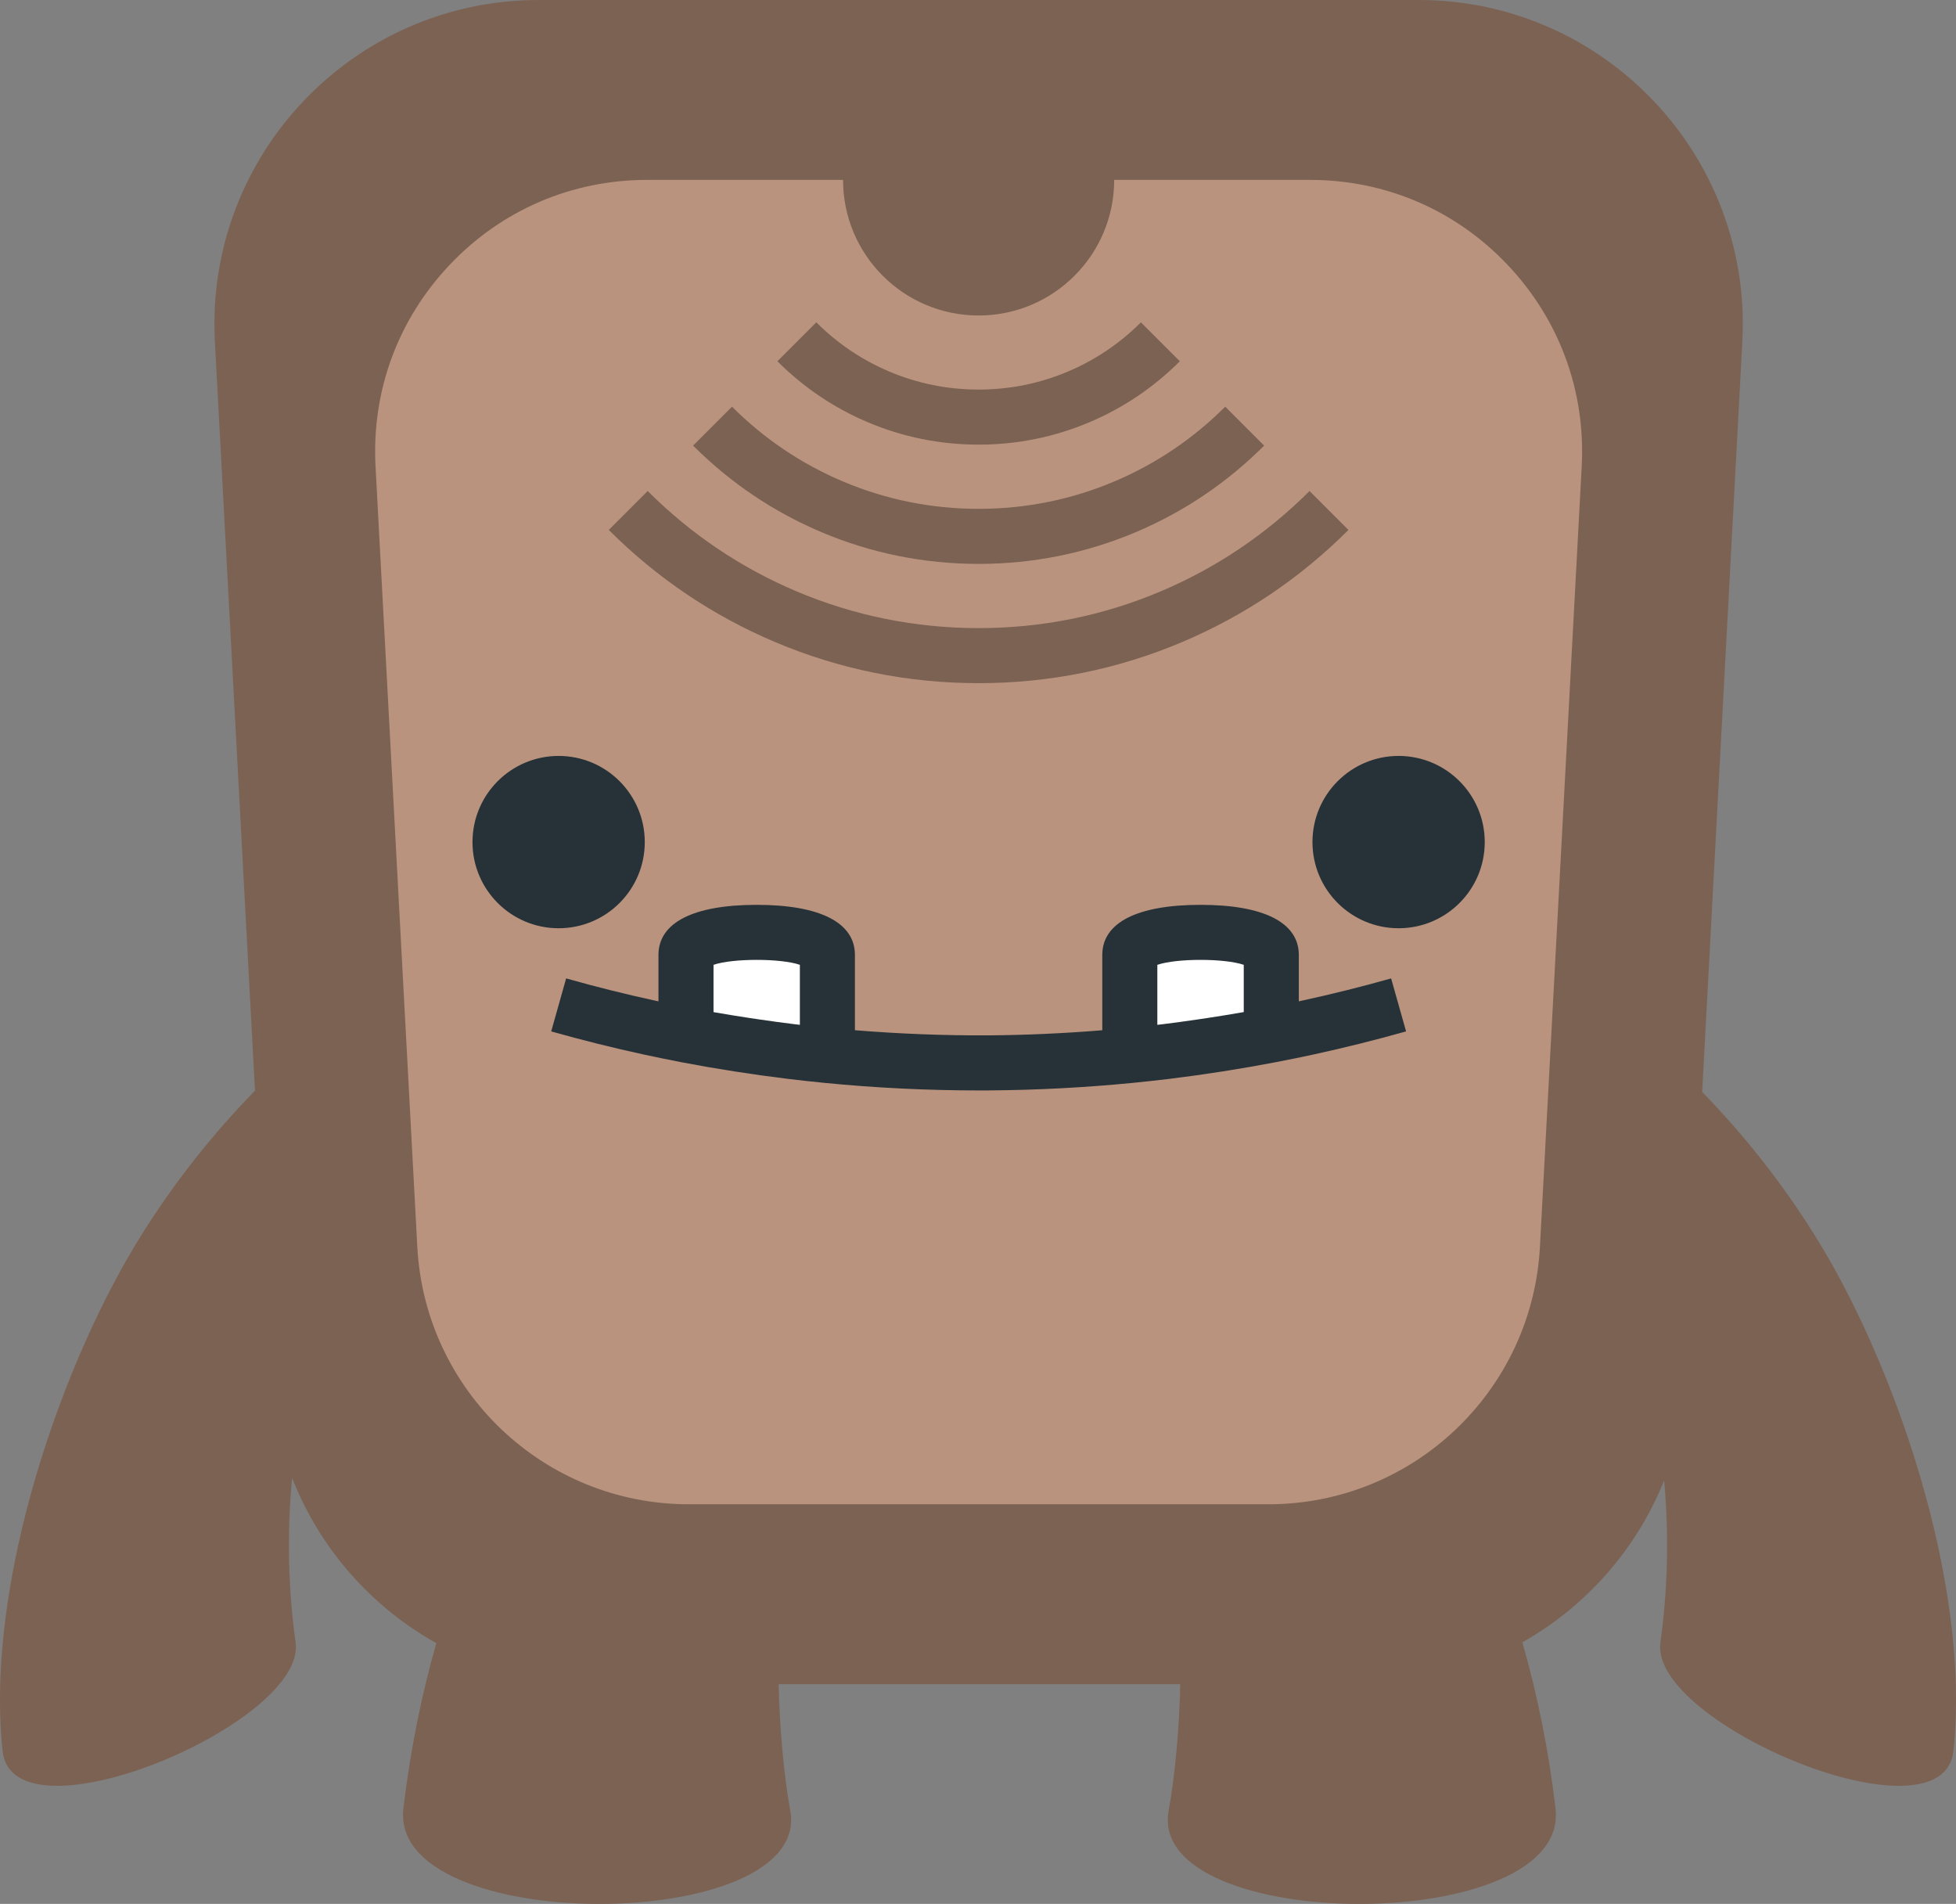
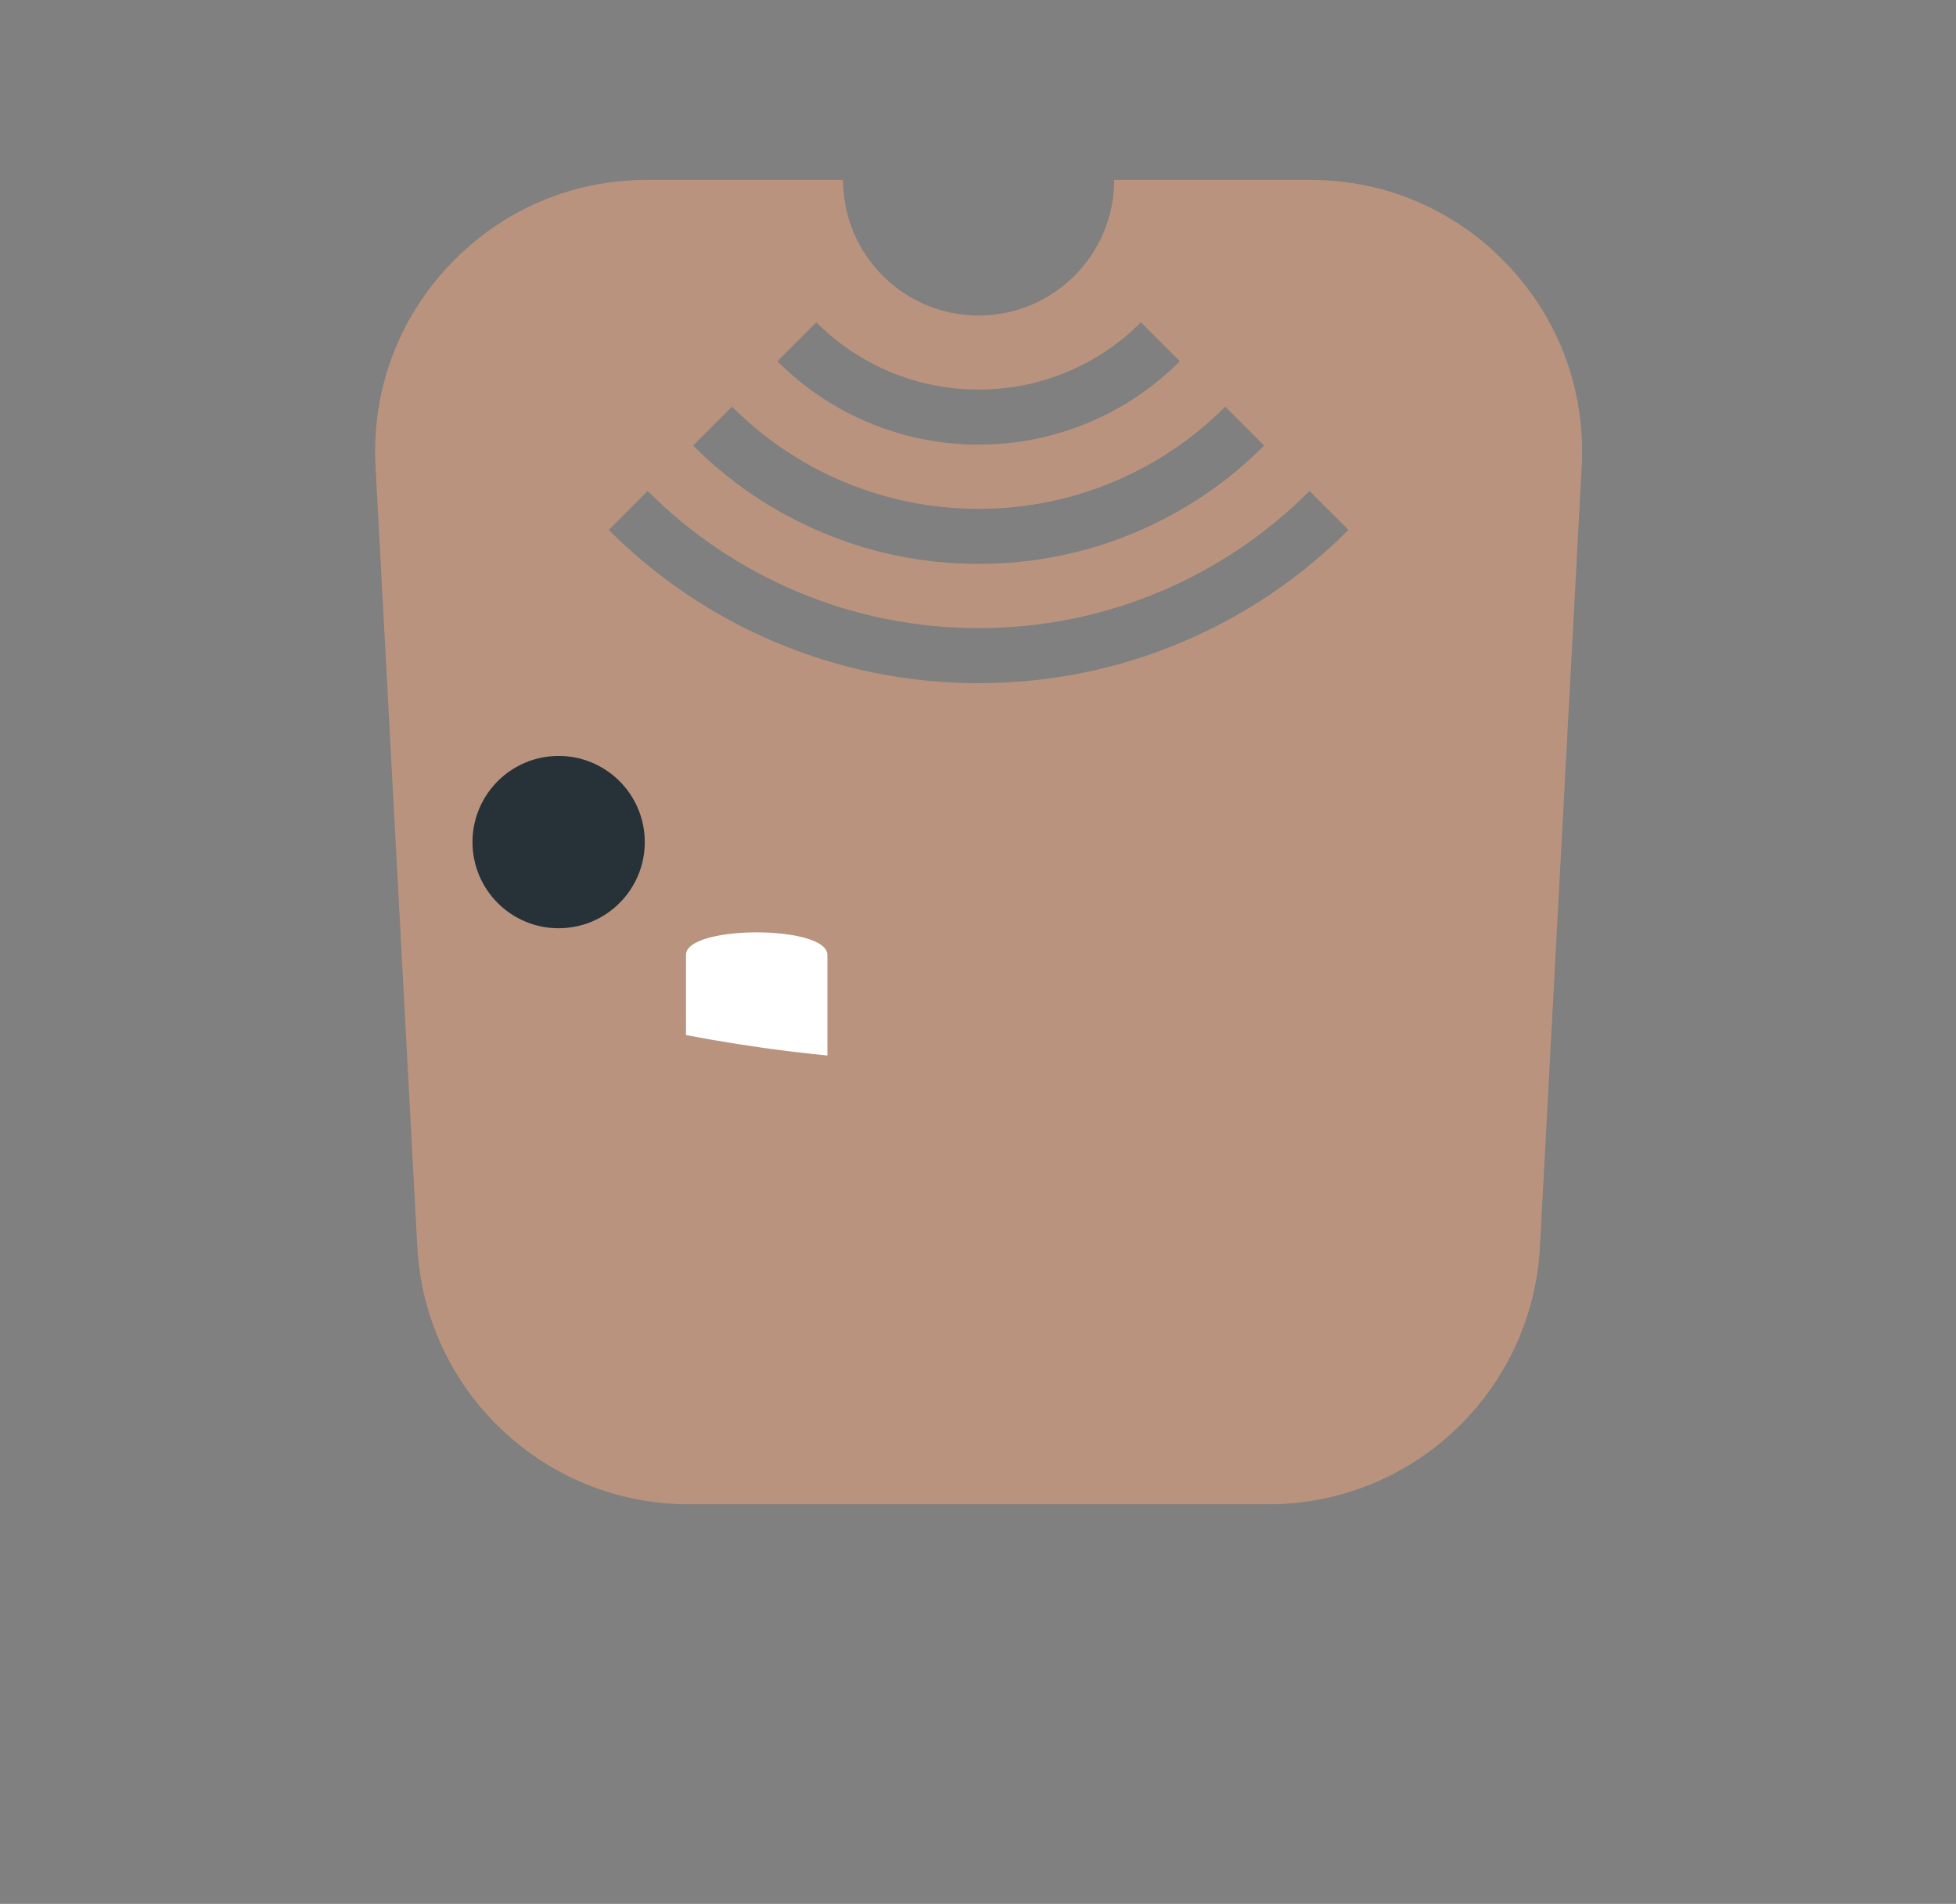
<svg xmlns="http://www.w3.org/2000/svg" id="Layer_2" viewBox="0 0 355.324 345.787">
  <rect x="0" y="0" width="355.324" height="345.787" fill="#808080" stroke="none" />
  <g id="Components">
    <g id="_x31_e5320b8-82cf-47f0-857d-1ece8c3874d5_x40_1">
-       <path d="M329.519,224.128c-5.838-9.323-12.673-17.976-20.303-25.818l7.295-136.249c1.806-33.725-25.054-62.061-58.827-62.061H97.864c-33.774,0-60.633,28.336-58.827,62.061l7.283,136.026c-7.716,7.9-14.623,16.63-20.515,26.04C11.699,246.454-2.813,286.986.47,317.999c1.844,17.421,55.28-5.019,53.231-19.692-1.313-9.405-1.563-19.121-.733-28.855.029-.347.068-.692.1-1.039,5.009,12.815,14.351,23.397,26.194,30.008-2.758,9.683-4.743,19.623-5.95,29.767-3.312,23.54,74.34,23.173,70.247.656-1.199-6.595-1.936-15.169-2.108-22.967h72.954c-.171,7.798-.909,16.372-2.108,22.967-4.093,22.517,73.558,22.884,70.246-.656-1.212-10.195-3.212-20.184-5.991-29.913,11.575-6.54,20.736-16.886,25.75-29.397.017.192.039.383.055.575.83,9.735.58,19.451-.733,28.855-2.049,14.673,51.387,37.113,53.231,19.692,3.283-31.013-11.229-71.546-25.335-93.871Z" style="fill:#7c6253;" />
      <path d="M273.853,48.088c-9.423-9.941-22.156-15.415-35.853-15.415h-35.598c0,13.602-11.027,24.628-24.628,24.628s-24.628-11.027-24.628-24.628h-35.598c-13.697,0-26.43,5.475-35.853,15.415s-14.209,22.948-13.477,36.626l7.588,141.732c1.404,26.22,23.072,46.759,49.33,46.759h105.275c26.258,0,47.926-20.539,49.33-46.759l7.588-141.732c.732-13.677-4.054-26.685-13.477-36.626ZM148.292,58.542c3.831,3.831,8.29,6.838,13.254,8.937,5.138,2.174,10.597,3.275,16.228,3.275s11.091-1.102,16.227-3.274c4.965-2.1,9.424-5.106,13.256-8.938l7.07,7.07c-4.747,4.747-10.274,8.474-16.431,11.077-6.375,2.696-13.146,4.064-20.123,4.064s-13.747-1.367-20.123-4.065c-6.156-2.603-11.684-6.329-16.43-11.076l7.071-7.07ZM132.976,73.859c5.819,5.819,12.595,10.389,20.14,13.579,7.808,3.303,16.105,4.978,24.659,4.978s16.851-1.675,24.659-4.978c7.544-3.19,14.32-7.759,20.141-13.579l7.07,7.07c-6.735,6.735-14.579,12.024-23.314,15.72-9.048,3.826-18.655,5.767-28.555,5.767s-19.507-1.94-28.554-5.767c-8.736-3.695-16.581-8.984-23.315-15.72l7.071-7.07ZM214.76,116.607c-11.716,4.956-24.16,7.469-36.986,7.469s-25.27-2.513-36.986-7.47c-11.315-4.785-21.476-11.636-30.2-20.36l7.071-7.07c7.809,7.809,16.901,13.94,27.024,18.221,10.477,4.433,21.61,6.68,33.09,6.68s22.614-2.247,33.09-6.679c10.123-4.282,19.216-10.413,27.025-18.222l7.07,7.07c-8.725,8.725-18.885,15.575-30.2,20.361Z" style="fill:#b9937e;" />
      <circle cx="101.48" cy="152.939" r="15.648" style="fill:#263238;" />
-       <circle cx="254.068" cy="152.939" r="15.648" style="fill:#263238;" />
      <path d="M150.304,173.429v18.269c-2.23-.22-4.43-.46-6.58-.72-6.77-.83-13.149-1.85-19.109-2.99v-14.559c0-5.46,25.688-5.46,25.688,0Z" style="fill:#fff;" />
-       <path d="M230.939,173.429v14.549c-5.97,1.14-12.359,2.17-19.119,3-2.15.26-4.35.5-6.58.72v-18.269c0-5.46,25.698-5.46,25.698,0Z" style="fill:#fff;" />
-       <path d="M252.71,177.698c-5.314,1.5-10.803,2.867-16.316,4.066-.147.032-.304.065-.454.097v-8.432c0-5.864-6.339-9.094-17.849-9.094s-17.85,3.229-17.85,9.094v13.683c-6.884.56-13.812.881-20.657.927-8.131.046-16.272-.281-24.28-.933v-13.677c0-5.864-6.337-9.094-17.844-9.094s-17.844,3.229-17.844,9.094v8.434c-.159-.034-.323-.067-.481-.101-5.428-1.176-10.757-2.506-16.291-4.065l-2.713,9.625c5.733,1.615,11.256,2.994,16.885,4.214,2.151.466,4.363.912,6.661,1.364,6.358,1.216,12.898,2.239,19.448,3.042,2.144.259,4.394.506,6.686.732.003 0.0.005 0.0.008.001,9.244.909,18.704,1.369,28.154,1.369.557,0,1.115-.002,1.672-.005,8.65-.059,17.425-.517,26.088-1.364,2.295-.227,4.544-.474,6.696-.733,6.457-.793,13-1.819,19.448-3.052l.005-.002c.001-0.0.002-0.0.003-.001,2.498-.481,4.67-.924,6.635-1.353,5.709-1.24,11.398-2.658,16.906-4.214l-2.717-9.623ZM145.304,175.231v10.896c-.321-.038-.655-.074-.971-.112-2.201-.27-4.4-.575-6.594-.895-.491-.072-.983-.144-1.473-.218-2.153-.326-4.298-.67-6.426-1.043-.075-.013-.149-.028-.224-.041v-8.587c3.472-1.2,12.218-1.2,15.688,0ZM210.241,186.127v-10.895c3.472-1.2,12.225-1.202,15.698,0v8.576c-.086.015-.172.032-.258.047-2.139.374-4.283.721-6.425,1.046-.498.076-.995.149-1.493.222-2.186.321-4.371.625-6.542.891-.319.039-.655.075-.98.113Z" style="fill:#263238;" />
    </g>
  </g>
</svg>